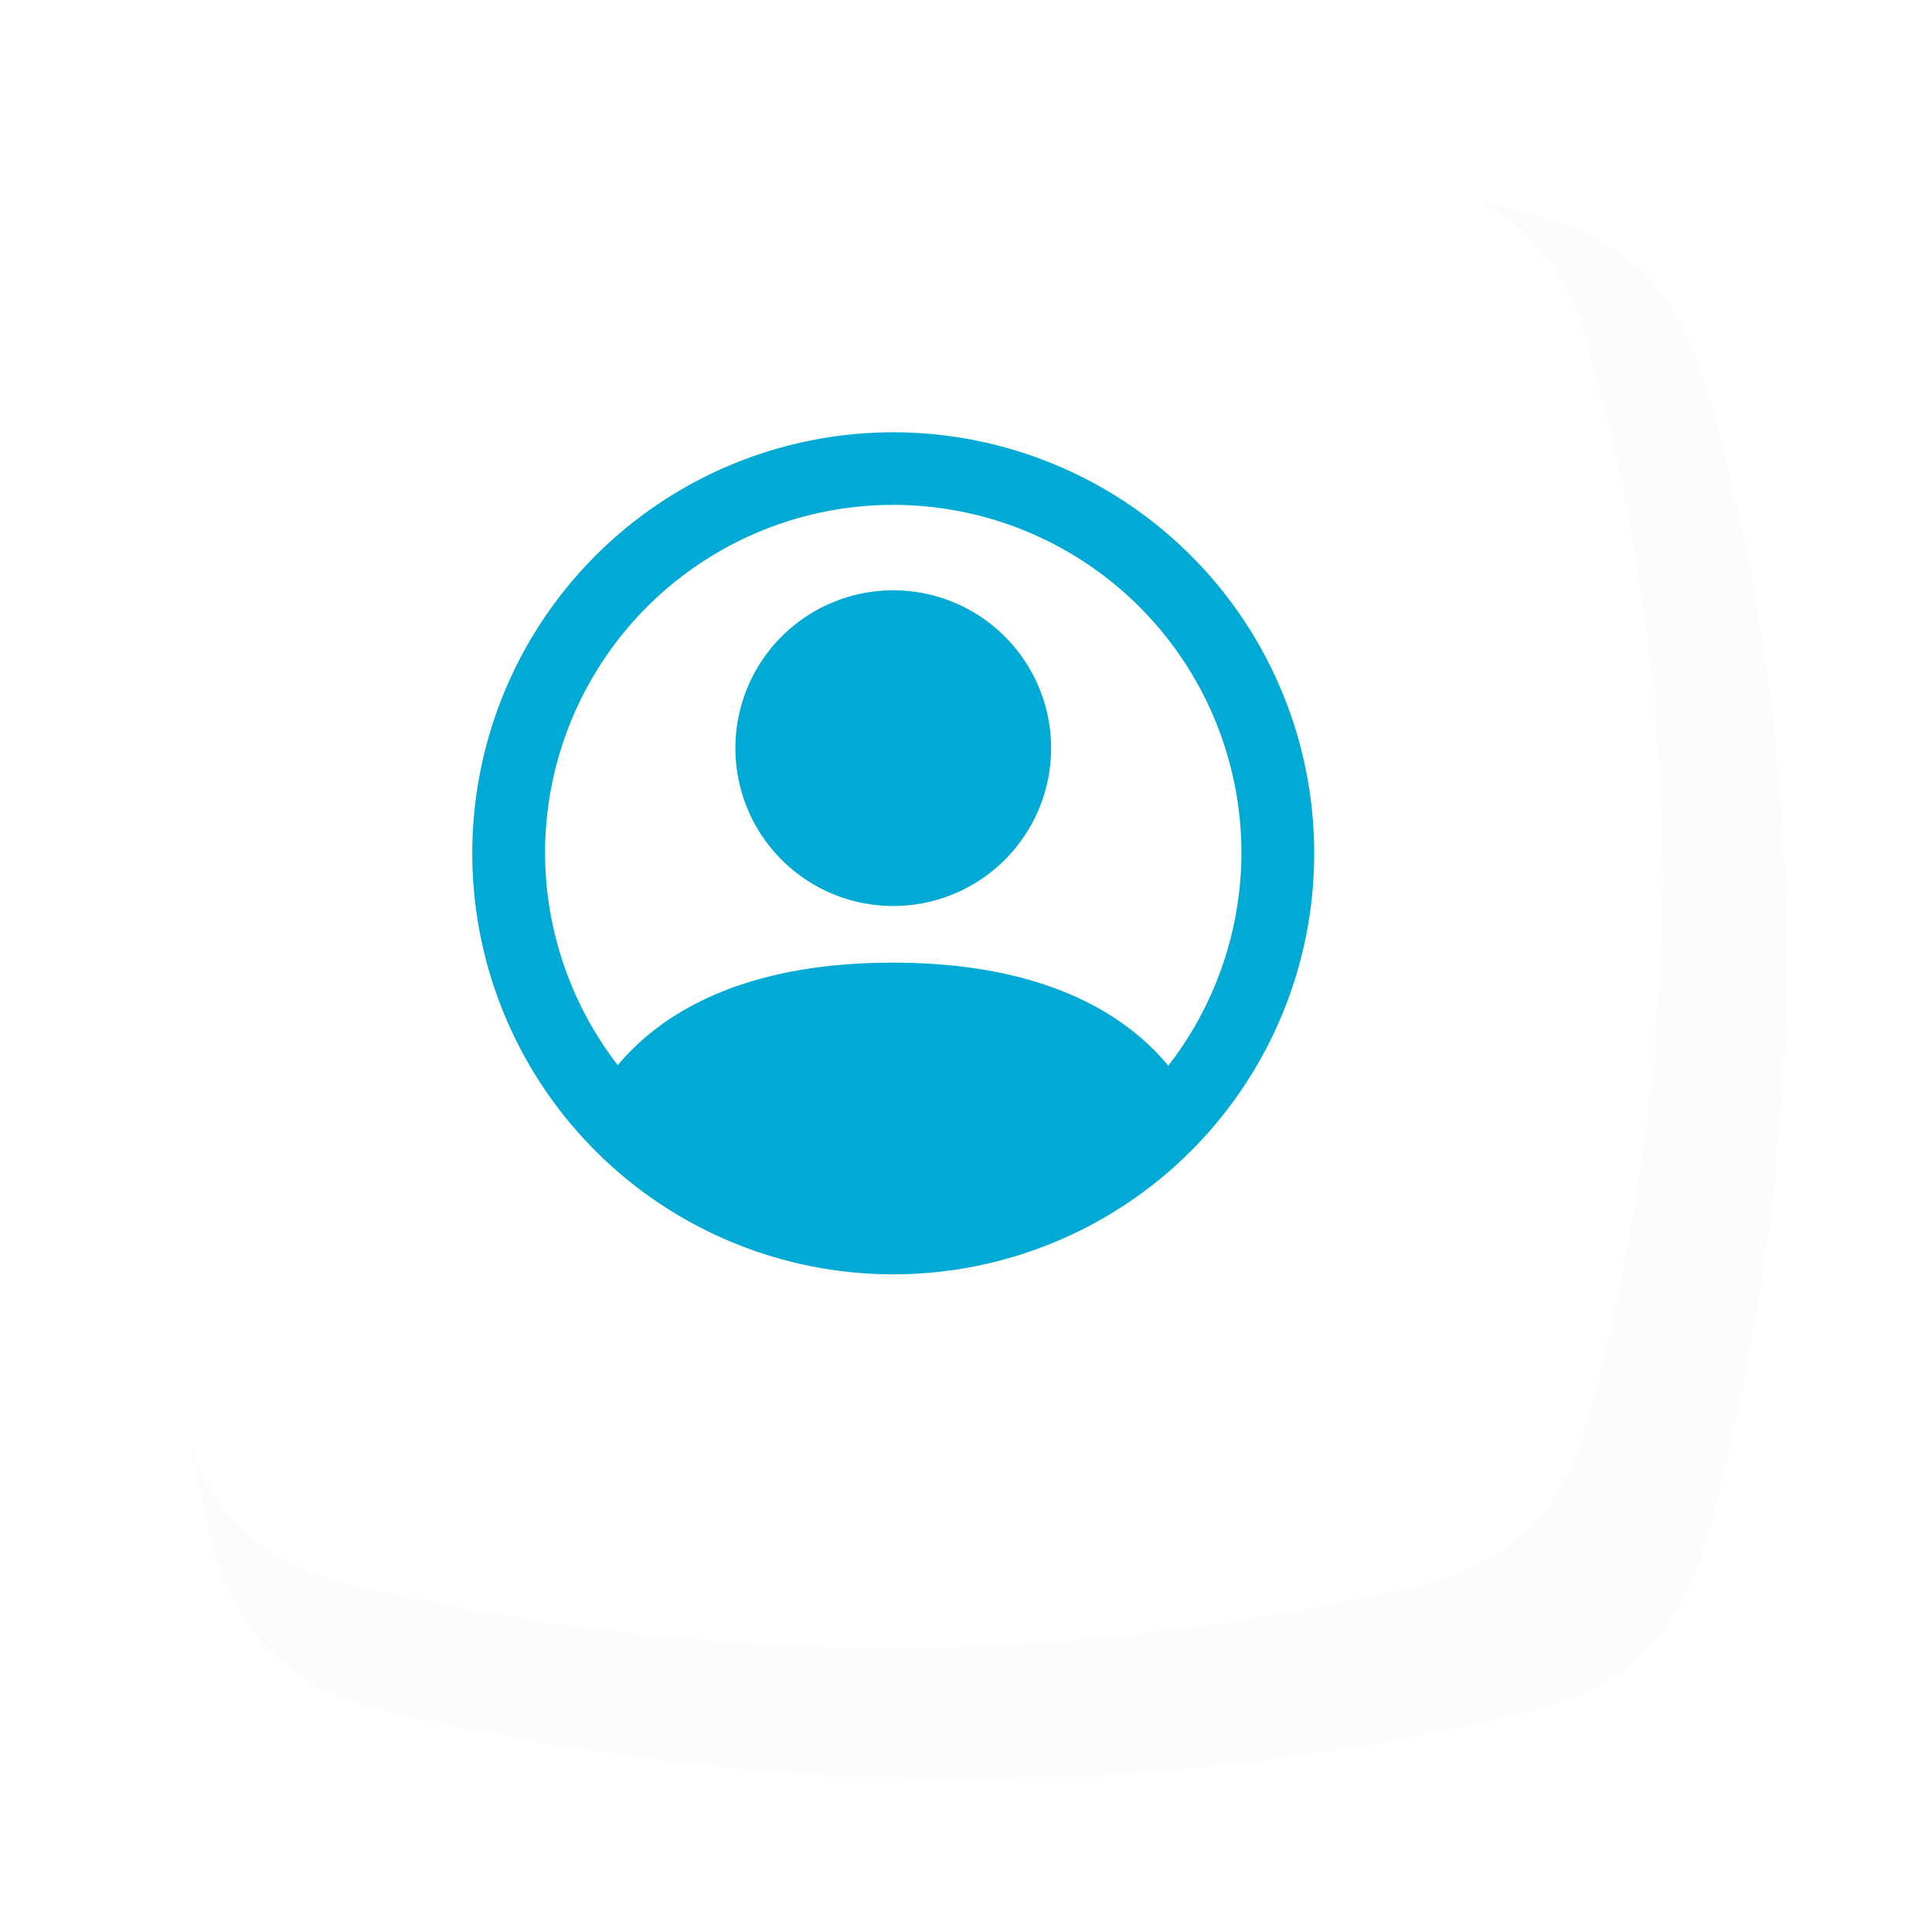
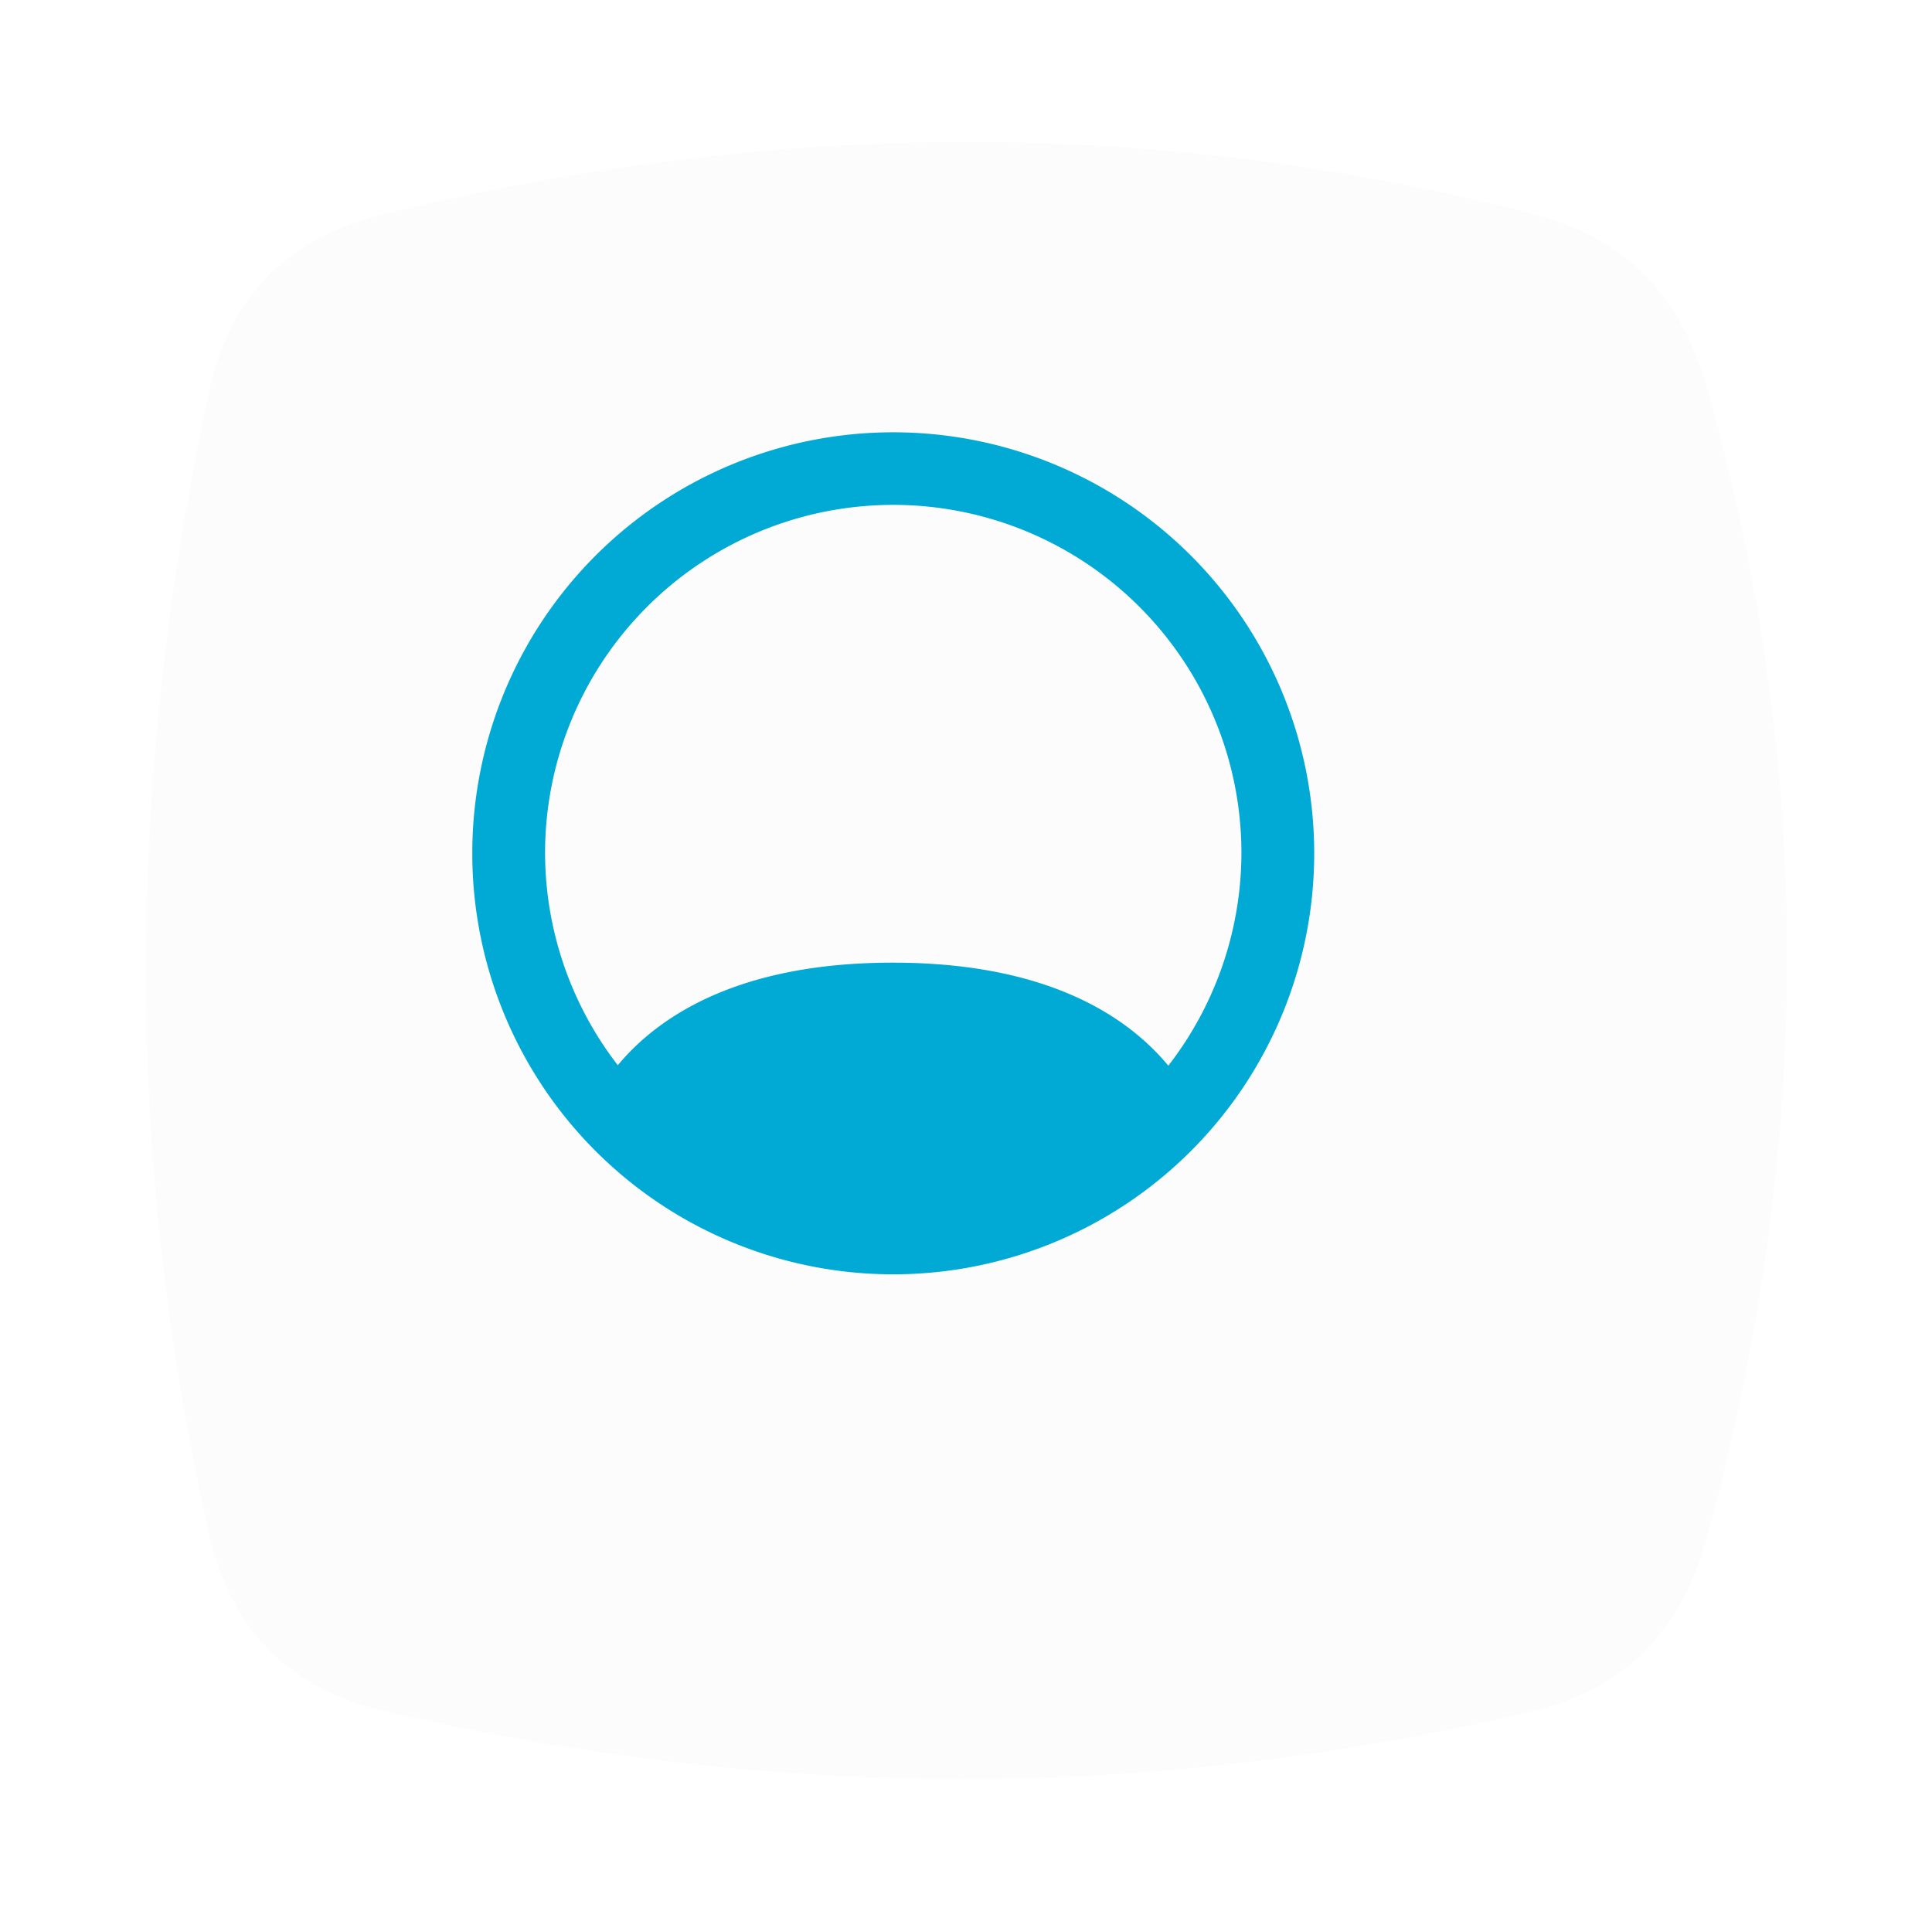
<svg xmlns="http://www.w3.org/2000/svg" width="532.349mm" height="531.249mm" viewBox="0 0 532.349 531.249" version="1.1" id="svg1" xml:space="preserve">
  <defs id="defs1">
    <filter style="color-interpolation-filters: srgb" id="filter48" x="-0.088" y="-0.089" width="1.177" height="1.177">
      <feGaussianBlur stdDeviation="15.612" id="feGaussianBlur48" />
    </filter>
    <style id="style5341">.cls-1, .cls-10, .cls-11, .cls-12, .cls-13, .cls-15, .cls-16, .cls-17, .cls-18, .cls-3, .cls-5, .cls-6, .cls-7, .cls-8, .cls-9 {
  stroke: #000;
}

.cls-1, .cls-10, .cls-11, .cls-12, .cls-13, .cls-14, .cls-15, .cls-16, .cls-17, .cls-18, .cls-19, .cls-2, .cls-20, .cls-3, .cls-5, .cls-6, .cls-7, .cls-8, .cls-9 {
  stroke-linecap: round;
  stroke-miterlimit: 10;
  stroke-width: 3px;
}

.cls-1 {
  fill: url("#linear-gradient");
}

.cls-2 {
  fill: #f6991a;
}

.cls-14, .cls-19, .cls-2, .cls-20 {
  stroke: #070707;
}

.cls-3 {
  fill: #d87d61;
}

.cls-4 {
  fill: #040400;
}

.cls-5 {
  fill: url("#linear-gradient-2");
}

.cls-6 {
  fill: url("#linear-gradient-3");
}

.cls-7 {
  fill: url("#linear-gradient-4");
}

.cls-8 {
  fill: url("#linear-gradient-5");
}

.cls-9 {
  fill: url("#linear-gradient-6");
}

.cls-10 {
  fill: url("#linear-gradient-7");
}

.cls-11 {
  fill: url("#linear-gradient-8");
}

.cls-12 {
  fill: url("#linear-gradient-9");
}

.cls-13 {
  fill: #dbcaf4;
}

.cls-14 {
  fill: #84a1e5;
}

.cls-15 {
  fill: #c6fcdb;
}

.cls-16 {
  fill: #ece7e1;
}

.cls-17 {
  fill: #f2b3c1;
}

.cls-18 {
  fill: none;
}

.cls-19 {
  fill: #ff6406;
}

.cls-20 {
  fill: #f6c34c;
}

</style>
    <style id="style5596">.cls-1, .cls-11, .cls-15, .cls-16, .cls-17, .cls-18, .cls-19, .cls-2, .cls-20, .cls-3, .cls-4, .cls-7, .cls-8, .cls-9 {
  stroke: #000;
}

.cls-1, .cls-11, .cls-12, .cls-13, .cls-14, .cls-15, .cls-16, .cls-17, .cls-18, .cls-19, .cls-2, .cls-20, .cls-21, .cls-22, .cls-3, .cls-4, .cls-6, .cls-7, .cls-8, .cls-9 {
  stroke-linecap: round;
}

.cls-1, .cls-11, .cls-12, .cls-13, .cls-14, .cls-15, .cls-16, .cls-17, .cls-18, .cls-19, .cls-2, .cls-20, .cls-21, .cls-22, .cls-3, .cls-4, .cls-5, .cls-6, .cls-7, .cls-8, .cls-9 {
  stroke-miterlimit: 10;
  stroke-width: 3px;
}

.cls-1 {
  fill: url("#linear-gradient");
}

.cls-2 {
  fill: url("#linear-gradient-2");
}

.cls-3 {
  fill: url("#linear-gradient-3");
}

.cls-4 {
  fill: url("#linear-gradient-4");
}

.cls-10, .cls-5 {
  fill: #040400;
}

.cls-5 {
  stroke: #040400;
}

.cls-6 {
  fill: #f6c34c;
}

.cls-12, .cls-13, .cls-14, .cls-21, .cls-22, .cls-6 {
  stroke: #070707;
}

.cls-7 {
  fill: #dbcaf4;
}

.cls-8 {
  fill: #ece7e1;
}

.cls-9 {
  fill: #f2b3c1;
}

.cls-11, .cls-21 {
  fill: none;
}

.cls-12 {
  fill: #ff6406;
}

.cls-13 {
  fill: #fc762b;
}

.cls-14 {
  fill: #84a1e5;
}

.cls-15 {
  fill: #d87d61;
}

.cls-16 {
  fill: url("#linear-gradient-5");
}

.cls-17 {
  fill: url("#linear-gradient-6");
}

.cls-18 {
  fill: url("#linear-gradient-7");
}

.cls-19 {
  fill: url("#linear-gradient-8");
}

.cls-20 {
  fill: url("#linear-gradient-9");
}

.cls-22 {
  fill: #f6991a;
}

</style>
  </defs>
  <g id="layer1" transform="translate(-8910.108,-1988.3)">
    <g id="g17">
      <g id="g526">
        <g id="g500" transform="translate(0,-35.186)">
          <path id="path499" style="opacity: .116; mix-blend-mode: normal; fill: #000; fill-opacity: .996; stroke-width: 1.844px; stroke-linecap: square; paint-order: fill markers stroke; filter: url(&quot;#filter48&quot;)" d="m -470.778,2059.868 c 104.363,-25.276 202.846,-24.091 296.238,0 24.279,6.263 38.44,21.13 45.259,45.259 28.715,101.618 26.118,200.104 0,296.238 -6.574,24.196 -20.875,39.42 -45.259,45.259 -97.374,23.315 -196.12,23.315 -296.238,0 -24.42,-5.687 -39.672,-20.816 -45.259,-45.259 -21.944,-96.003 -21.944,-194.749 0,-296.238 5.299,-24.507 20.89,-39.357 45.259,-45.259 z" transform="matrix(1.067,0,0,1.067,8993.005,-115.496)" />
          <path id="path500" style="fill: #fff; fill-opacity: .996; stroke-width: 1.844px; stroke-linecap: square; paint-order: fill markers stroke" d="m 8480.566,2073.195 c 104.363,-25.276 202.846,-24.091 296.238,0 24.279,6.263 38.44,21.13 45.259,45.259 28.715,101.618 26.118,200.104 0,296.238 -6.574,24.196 -20.875,39.42 -45.259,45.259 -97.374,23.315 -196.12,23.315 -296.238,0 -24.42,-5.687 -39.672,-20.816 -45.259,-45.259 -21.944,-96.003 -21.944,-194.749 0,-296.238 5.299,-24.507 20.89,-39.357 45.259,-45.259 z" />
        </g>
-         <path id="path1-5356" style="fill: #00aad4; fill-opacity: 1; stroke-width: 16.339px" d="m 8501.555,2109.091 a 8.169,8.169 0 0 0 -8.17,8.169 8.169,8.169 0 0 0 8.17,8.169 h 18.136 l 31.125,124.519 a 8.169,8.169 0 0 0 7.925,6.193 h 147.05 a 8.169,8.169 0 0 0 7.924,-6.193 l 24.509,-98.033 a 8.169,8.169 0 0 0 -7.925,-10.147 h -189.695 l -6.617,-26.485 a 8.169,8.169 0 0 0 -7.924,-6.192 z m 43.135,49.017 h 30.39 v 32.678 h -22.221 z m 46.729,0 h 32.678 v 32.678 h -32.678 z m 49.017,0 h 32.678 v 32.678 h -32.678 z m 49.017,0 h 30.39 l -8.169,32.678 h -22.221 z m -132.509,49.017 h 18.136 v 32.678 h -9.967 z m 34.475,0 h 32.678 v 32.678 h -32.678 z m 49.017,0 h 32.678 v 32.678 h -32.678 z m 49.017,0 h 18.136 l -8.169,32.678 h -9.967 z" />
+         <path id="path1-5356" style="fill: #00aad4; fill-opacity: 1; stroke-width: 16.339px" d="m 8501.555,2109.091 a 8.169,8.169 0 0 0 -8.17,8.169 8.169,8.169 0 0 0 8.17,8.169 h 18.136 l 31.125,124.519 a 8.169,8.169 0 0 0 7.925,6.193 h 147.05 a 8.169,8.169 0 0 0 7.924,-6.193 l 24.509,-98.033 a 8.169,8.169 0 0 0 -7.925,-10.147 h -189.695 l -6.617,-26.485 a 8.169,8.169 0 0 0 -7.924,-6.192 z m 43.135,49.017 h 30.39 v 32.678 h -22.221 z m 46.729,0 h 32.678 v 32.678 h -32.678 z m 49.017,0 h 32.678 v 32.678 h -32.678 z m 49.017,0 h 30.39 l -8.169,32.678 h -22.221 z m -132.509,49.017 h 18.136 v 32.678 h -9.967 z m 34.475,0 h 32.678 v 32.678 h -32.678 z m 49.017,0 h 32.678 v 32.678 h -32.678 z m 49.017,0 h 18.136 l -8.169,32.678 h -9.967 " />
        <path id="path517" style="fill: #000; fill-opacity: 1; stroke-width: 16.339px" d="m 8687.01,2272.571 a 32.678,32.678 0 0 0 -30.236,32.587 32.678,32.678 0 0 0 65.356,0 32.678,32.678 0 0 0 -35.12,-32.587 z m 2.442,16.247 a 16.339,16.339 0 0 1 0,32.678 16.339,16.339 0 1 1 0,-32.678 z" />
        <path id="path515" style="fill: #000; fill-opacity: 1; stroke-width: 16.339px" d="m 8572.638,2272.571 a 32.678,32.678 0 0 0 -30.236,32.587 32.678,32.678 0 0 0 65.356,0 32.678,32.678 0 0 0 -35.12,-32.587 z m 2.442,16.247 a 16.339,16.339 0 0 1 0,32.678 16.339,16.339 0 1 1 0,-32.678 z" />
      </g>
    </g>
    <g id="g13">
      <g id="g527">
        <path id="path468" style="opacity: .116; mix-blend-mode: normal; fill: #000; fill-opacity: .996; stroke-width: 1.844px; stroke-linecap: square; paint-order: fill markers stroke; filter: url(&quot;#filter48&quot;)" d="m -470.778,2059.868 c 104.363,-25.276 202.846,-24.091 296.238,0 24.279,6.263 38.44,21.13 45.259,45.259 28.715,101.618 26.118,200.104 0,296.238 -6.574,24.196 -20.875,39.42 -45.259,45.259 -97.374,23.315 -196.12,23.315 -296.238,0 -24.42,-5.687 -39.672,-20.816 -45.259,-45.259 -21.944,-96.003 -21.944,-194.749 0,-296.238 5.299,-24.507 20.89,-39.357 45.259,-45.259 z" transform="matrix(1.067,0,0,1.067,9518.497,-150.682)" />
-         <path id="path498" style="fill: #fff; fill-opacity: .996; stroke-width: 1.844px; stroke-linecap: square; paint-order: fill markers stroke" d="m 9006.058,2038.008 c 104.363,-25.276 202.846,-24.091 296.238,0 24.279,6.263 38.44,21.13 45.259,45.259 28.715,101.618 26.118,200.104 0,296.238 -6.574,24.196 -20.875,39.42 -45.259,45.259 -97.374,23.315 -196.12,23.315 -296.238,0 -24.42,-5.687 -39.672,-20.816 -45.259,-45.259 -21.944,-96.003 -21.944,-194.749 0,-296.238 5.299,-24.507 20.89,-39.357 45.259,-45.259 z" />
        <g id="g510" style="fill: #00aad4">
          <path id="path510" style="fill: #00aad4; fill-opacity: 1; stroke-width: 12.901px" d="m 9148.411,2119.978 a 103.207,103.207 0 0 0 -3.211,0.484 103.525,104.131 0 0 1 6.843,-0.484 103.207,103.207 0 0 0 -3.632,0 z m 15.113,0 a 103.525,104.131 0 0 1 0.429,0.016 103.207,103.207 0 0 0 -0.429,-0.016 z m -26.305,1.687 a 103.207,103.207 0 0 0 -6.853,1.473 103.525,104.131 0 0 1 6.853,-1.473 z m 41.027,0.484 a 103.525,104.131 0 0 1 1.212,0.239 103.207,103.207 0 0 0 -1.212,-0.239 z m -55.369,3.3 a 103.207,103.207 0 0 0 -6.811,2.507 103.525,104.131 0 0 1 6.811,-2.507 z m 69.729,0.997 a 103.525,104.131 0 0 1 1.846,0.675 103.207,103.207 0 0 0 -1.846,-0.675 z m -83.313,4.774 a 103.207,103.207 0 0 0 -6.657,3.581 103.525,104.131 0 0 1 6.657,-3.581 z m 97.027,1.619 a 103.525,104.131 0 0 1 2.229,1.234 103.207,103.207 0 0 0 -2.229,-1.234 z m -109.625,6.016 a 103.207,103.207 0 0 0 -6.308,4.64 103.525,104.131 0 0 1 6.308,-4.64 z m 122.384,2.4 a 103.525,104.131 0 0 1 2.316,1.801 103.207,103.207 0 0 0 -2.316,-1.801 z m -133.878,7.054 a 103.207,103.207 0 0 0 -5.62,5.501 103.525,104.131 0 0 1 5.62,-5.501 z m 145.413,3.307 a 103.525,104.131 0 0 1 2.025,2.152 103.207,103.207 0 0 0 -2.025,-2.152 z m -155.848,8.236 a 103.207,103.207 0 0 0 -4.34,5.639 103.525,104.131 0 0 1 4.34,-5.639 z m 165.859,3.937 a 103.525,104.131 0 0 1 1.399,2.043 103.207,103.207 0 0 0 -1.399,-2.043 z m -176.452,12.543 a 103.207,103.207 0 0 0 -1.092,1.927 103.525,104.131 0 0 1 1.092,-1.927 z m 184.631,1.255 a 103.525,104.131 0 0 1 0.586,1.224 103.207,103.207 0 0 0 -0.586,-1.224 z m -92.677,75.986 c -46.109,0 -69.199,17.365 -80.047,34.018 a 103.207,103.207 0 0 0 160.094,0 c -10.861,-16.666 -33.937,-34.018 -80.047,-34.018 z" />
          <path id="path2-1" style="fill: #00aad4; fill-opacity: 1; stroke-width: 14.499px" d="m 9147.565,2107.749 a 115.99,115.99 0 0 0 -107.32,115.714 115.99,115.99 0 0 0 231.981,0 115.99,115.99 0 0 0 -124.661,-115.714 z m 1.497,19.945 a 95.939,95.939 0 0 1 103.112,95.761 95.939,95.939 0 0 1 -191.877,0 95.939,95.939 0 0 1 88.765,-95.761 z" />
-           <path d="m 9199.732,2194.465 a 43.496,43.496 0 1 1 -86.993,0 43.496,43.496 0 0 1 86.993,0" id="path1-29" style="fill: #00aad4; fill-opacity: 1; stroke-width: 14.499px" />
        </g>
      </g>
    </g>
  </g>
</svg>